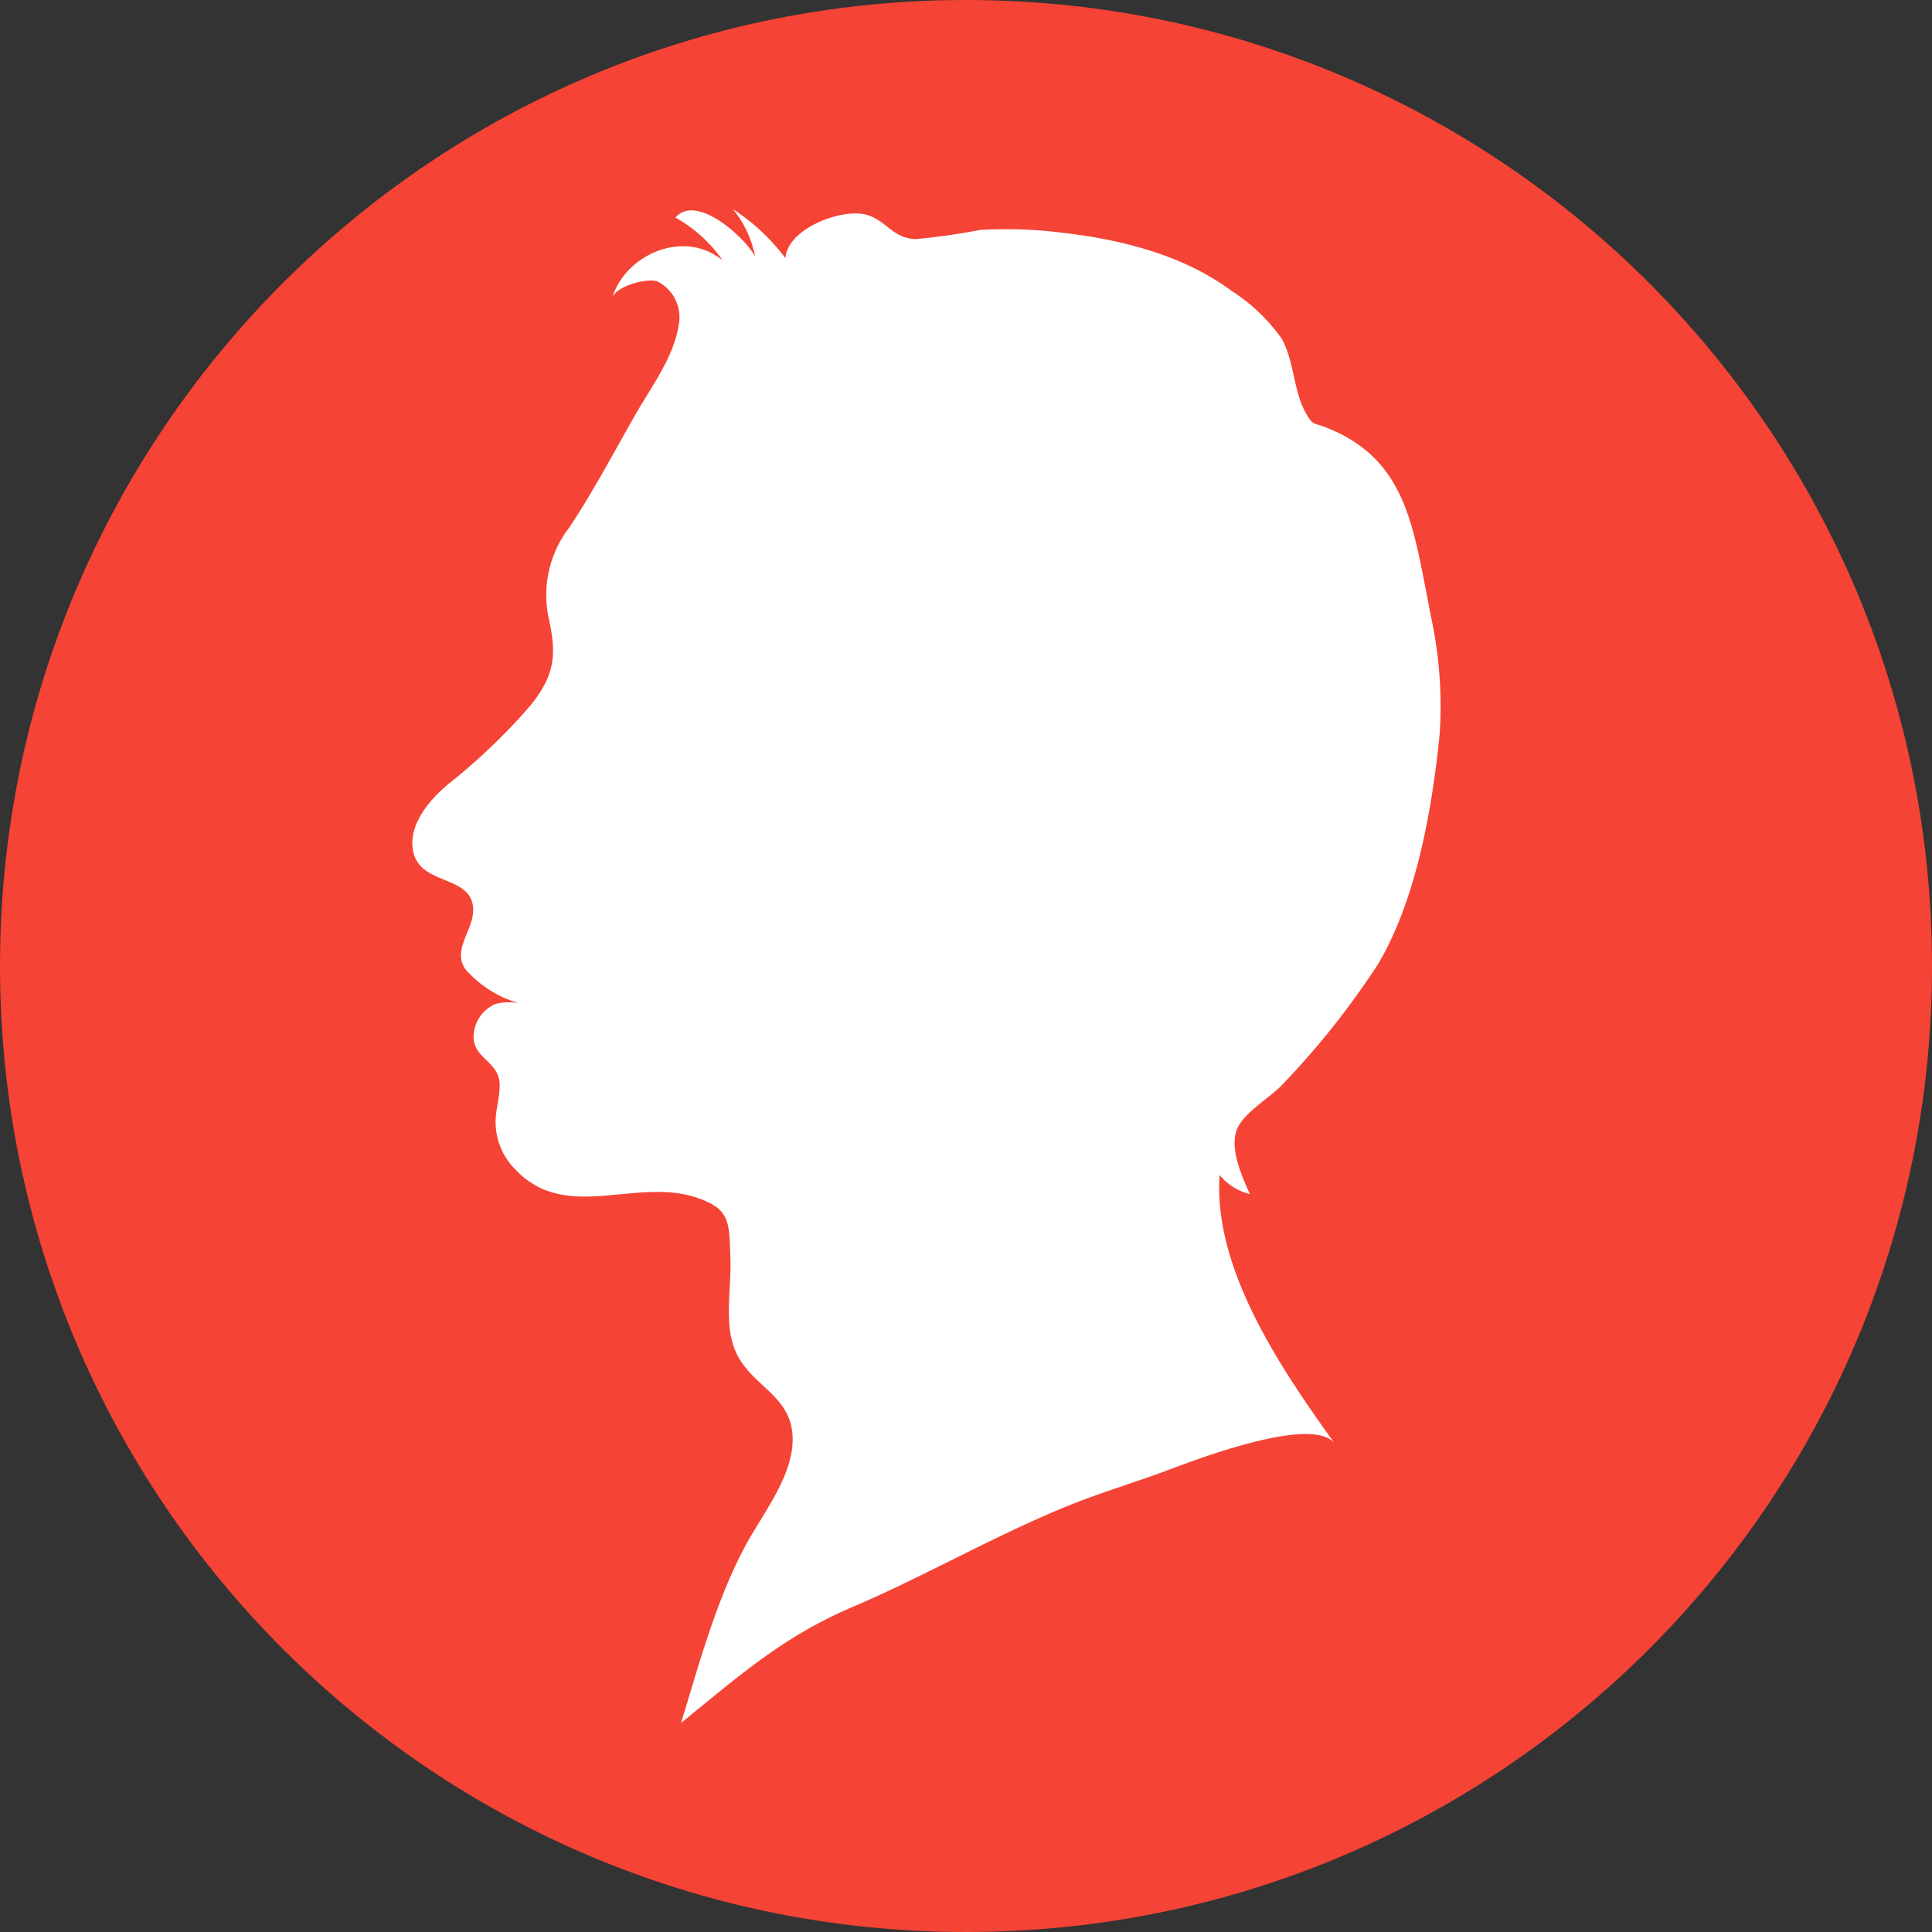
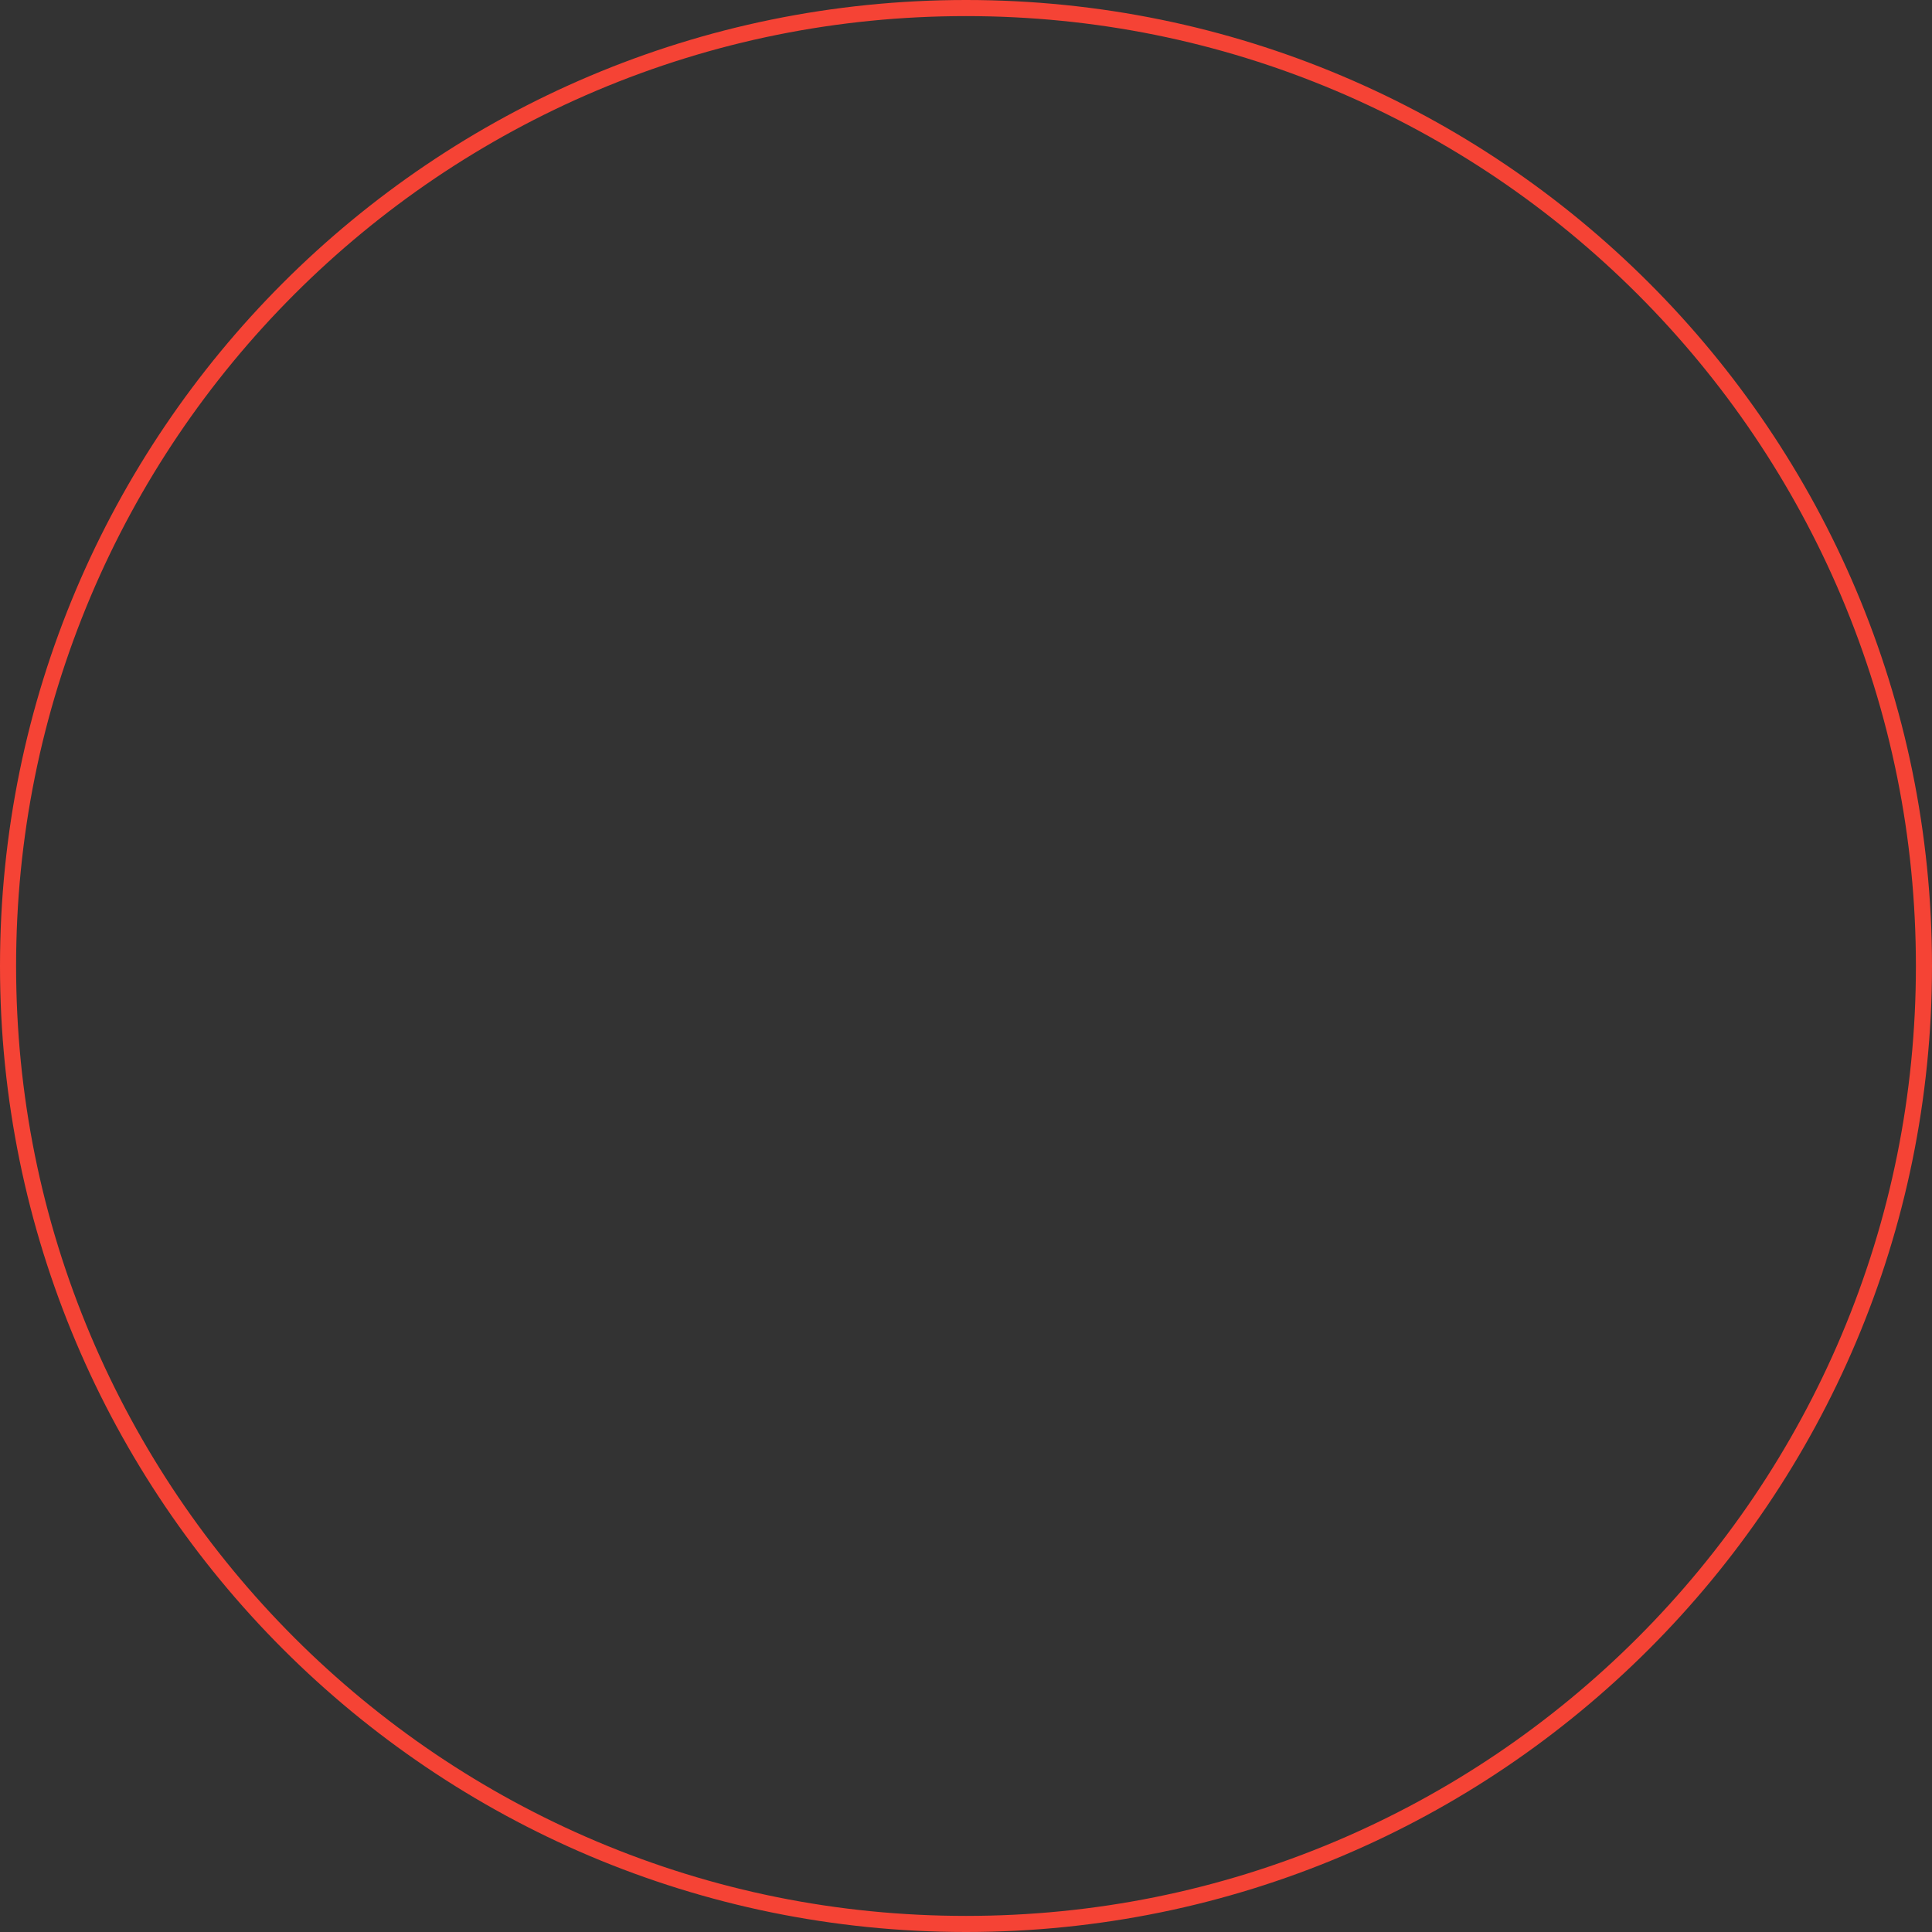
<svg xmlns="http://www.w3.org/2000/svg" width="120" height="120" viewBox="0 0 120 120">
  <rect x="0" y="0" width="120" height="120" fill="#333333" stroke="none" />
  <defs>
    <clipPath id="clip-path">
-       <rect id="長方形_287" data-name="長方形 287" width="63.884" height="94.02" fill="#fff" />
-     </clipPath>
+       </clipPath>
  </defs>
  <g id="グループ_189" data-name="グループ 189" transform="translate(-290 -1640)">
    <g id="パス_12" data-name="パス 12" transform="translate(290 1640)" fill="#f54435">
-       <path d="M 60 119.5 C 51.967 119.5 44.175 117.927 36.84 114.824 C 33.315 113.333 29.914 111.488 26.733 109.339 C 23.583 107.21 20.62 104.765 17.927 102.073 C 15.235 99.38 12.79 96.417 10.661 93.267 C 8.512 90.086 6.667 86.685 5.176 83.16 C 2.073 75.825 0.5 68.033 0.5 60 C 0.5 51.967 2.073 44.175 5.176 36.84 C 6.667 33.315 8.512 29.914 10.661 26.733 C 12.79 23.583 15.235 20.62 17.927 17.927 C 20.62 15.235 23.583 12.79 26.733 10.661 C 29.914 8.512 33.315 6.667 36.84 5.176 C 44.175 2.073 51.967 0.5 60 0.5 C 68.033 0.5 75.825 2.073 83.16 5.176 C 86.685 6.667 90.086 8.512 93.267 10.661 C 96.417 12.79 99.38 15.235 102.073 17.927 C 104.765 20.62 107.21 23.583 109.339 26.733 C 111.488 29.914 113.333 33.315 114.824 36.84 C 117.927 44.175 119.5 51.967 119.5 60 C 119.5 68.033 117.927 75.825 114.824 83.16 C 113.333 86.685 111.488 90.086 109.339 93.267 C 107.21 96.417 104.765 99.38 102.073 102.073 C 99.38 104.765 96.417 107.21 93.267 109.339 C 90.086 111.488 86.685 113.333 83.16 114.824 C 75.825 117.927 68.033 119.5 60 119.5 Z" stroke="none" />
      <path d="M 60 1 C 52.035 1 44.308 2.56 37.035 5.636 C 33.539 7.115 30.167 8.945 27.013 11.076 C 23.889 13.186 20.951 15.611 18.281 18.281 C 15.611 20.951 13.186 23.889 11.076 27.013 C 8.945 30.167 7.115 33.539 5.636 37.035 C 2.56 44.308 1 52.035 1 60 C 1 67.965 2.56 75.692 5.636 82.965 C 7.115 86.461 8.945 89.833 11.076 92.987 C 13.186 96.111 15.611 99.049 18.281 101.719 C 20.951 104.389 23.889 106.814 27.013 108.924 C 30.167 111.055 33.539 112.885 37.035 114.364 C 44.308 117.44 52.035 119 60 119 C 67.965 119 75.692 117.44 82.965 114.364 C 86.461 112.885 89.833 111.055 92.987 108.924 C 96.111 106.814 99.049 104.389 101.719 101.719 C 104.389 99.049 106.814 96.111 108.924 92.987 C 111.055 89.833 112.885 86.461 114.364 82.965 C 117.44 75.692 119 67.965 119 60 C 119 52.035 117.44 44.308 114.364 37.035 C 112.885 33.539 111.055 30.167 108.924 27.013 C 106.814 23.889 104.389 20.951 101.719 18.281 C 99.049 15.611 96.111 13.186 92.987 11.076 C 89.833 8.945 86.461 7.115 82.965 5.636 C 75.692 2.56 67.965 1 60 1 M 60 0 C 93.137 0 120 26.863 120 60 C 120 93.137 93.137 120 60 120 C 26.863 120 0 93.137 0 60 C 0 26.863 26.863 0 60 0 Z" stroke="none" fill="#f54335" />
    </g>
    <g id="グループ_144" data-name="グループ 144" transform="translate(315.616 1652.99)">
      <g id="グループ_144-2" data-name="グループ 144" clip-path="url(#clip-path)">
        <path id="パス_13" data-name="パス 13" d="M63.261,25.3c-.14-.763-.291-1.52-.437-2.272-.832-4.266-1.661-7.741-6.1-9.476-.7-.273-.772-.129-1.125-.7-.911-1.47-.778-3.319-1.609-4.81a11.213,11.213,0,0,0-3.106-2.96c-2.966-2.213-6.856-3.2-10.482-3.61a27.638,27.638,0,0,0-5.129-.181,40.3,40.3,0,0,1-4.011.57c-1.46-.037-1.842-1.217-3.144-1.53-1.509-.362-4.811.876-4.953,2.711A12.824,12.824,0,0,0,19.906,0a6.6,6.6,0,0,1,1.38,2.952C20.7,1.8,17.641-1.006,16.337.527a8.651,8.651,0,0,1,2.934,2.664c-2.414-2-6.085-.347-6.866,2.34.222-.758,2.137-1.251,2.789-1.051A2.488,2.488,0,0,1,16.551,7.13c-.288,1.993-1.634,3.786-2.631,5.515-1.368,2.373-2.637,4.813-4.154,7.1a6.868,6.868,0,0,0-1.285,5.729C9,27.835,8.766,29.054,7.3,30.867A37.523,37.523,0,0,1,2.2,35.734c-1.154.978-2.492,2.53-2.15,4.169.419,2.007,3.26,1.512,3.674,3.191.365,1.479-1.355,2.77-.436,4.113a6.992,6.992,0,0,0,3.37,2.129,3.145,3.145,0,0,0-1.526.045A2.249,2.249,0,0,0,3.8,51.533c.11,1.107,1.179,1.352,1.527,2.31.284.783-.176,1.984-.16,2.871A4.151,4.151,0,0,0,6.346,59.6c3.133,3.383,7.432.537,11.26,1.784,2.167.707,2.067,1.542,2.147,3.814.062,1.778-.4,4.026.285,5.669.927,2.247,3.469,2.737,3.575,5.372.1,2.414-1.894,4.826-2.966,6.847-1.806,3.4-2.859,7.338-3.959,10.936,3.693-2.994,6.347-5.361,10.652-7.2,4.54-1.937,8.835-4.445,13.451-6.311,1.956-.793,3.973-1.383,5.941-2.115,1.5-.559,9.215-3.59,10.565-1.705-3.251-4.543-7.578-10.8-7.16-16.7a3.508,3.508,0,0,0,1.88,1.188c-.472-1.052-1.264-2.782-.819-3.98.409-1.1,2.109-2.005,2.911-2.9a50.764,50.764,0,0,0,5.865-7.4c2.391-4.038,3.361-9.633,3.827-14.268a26.12,26.12,0,0,0-.54-7.332" transform="translate(0 -0.001)" fill="#fff" />
      </g>
    </g>
  </g>
</svg>